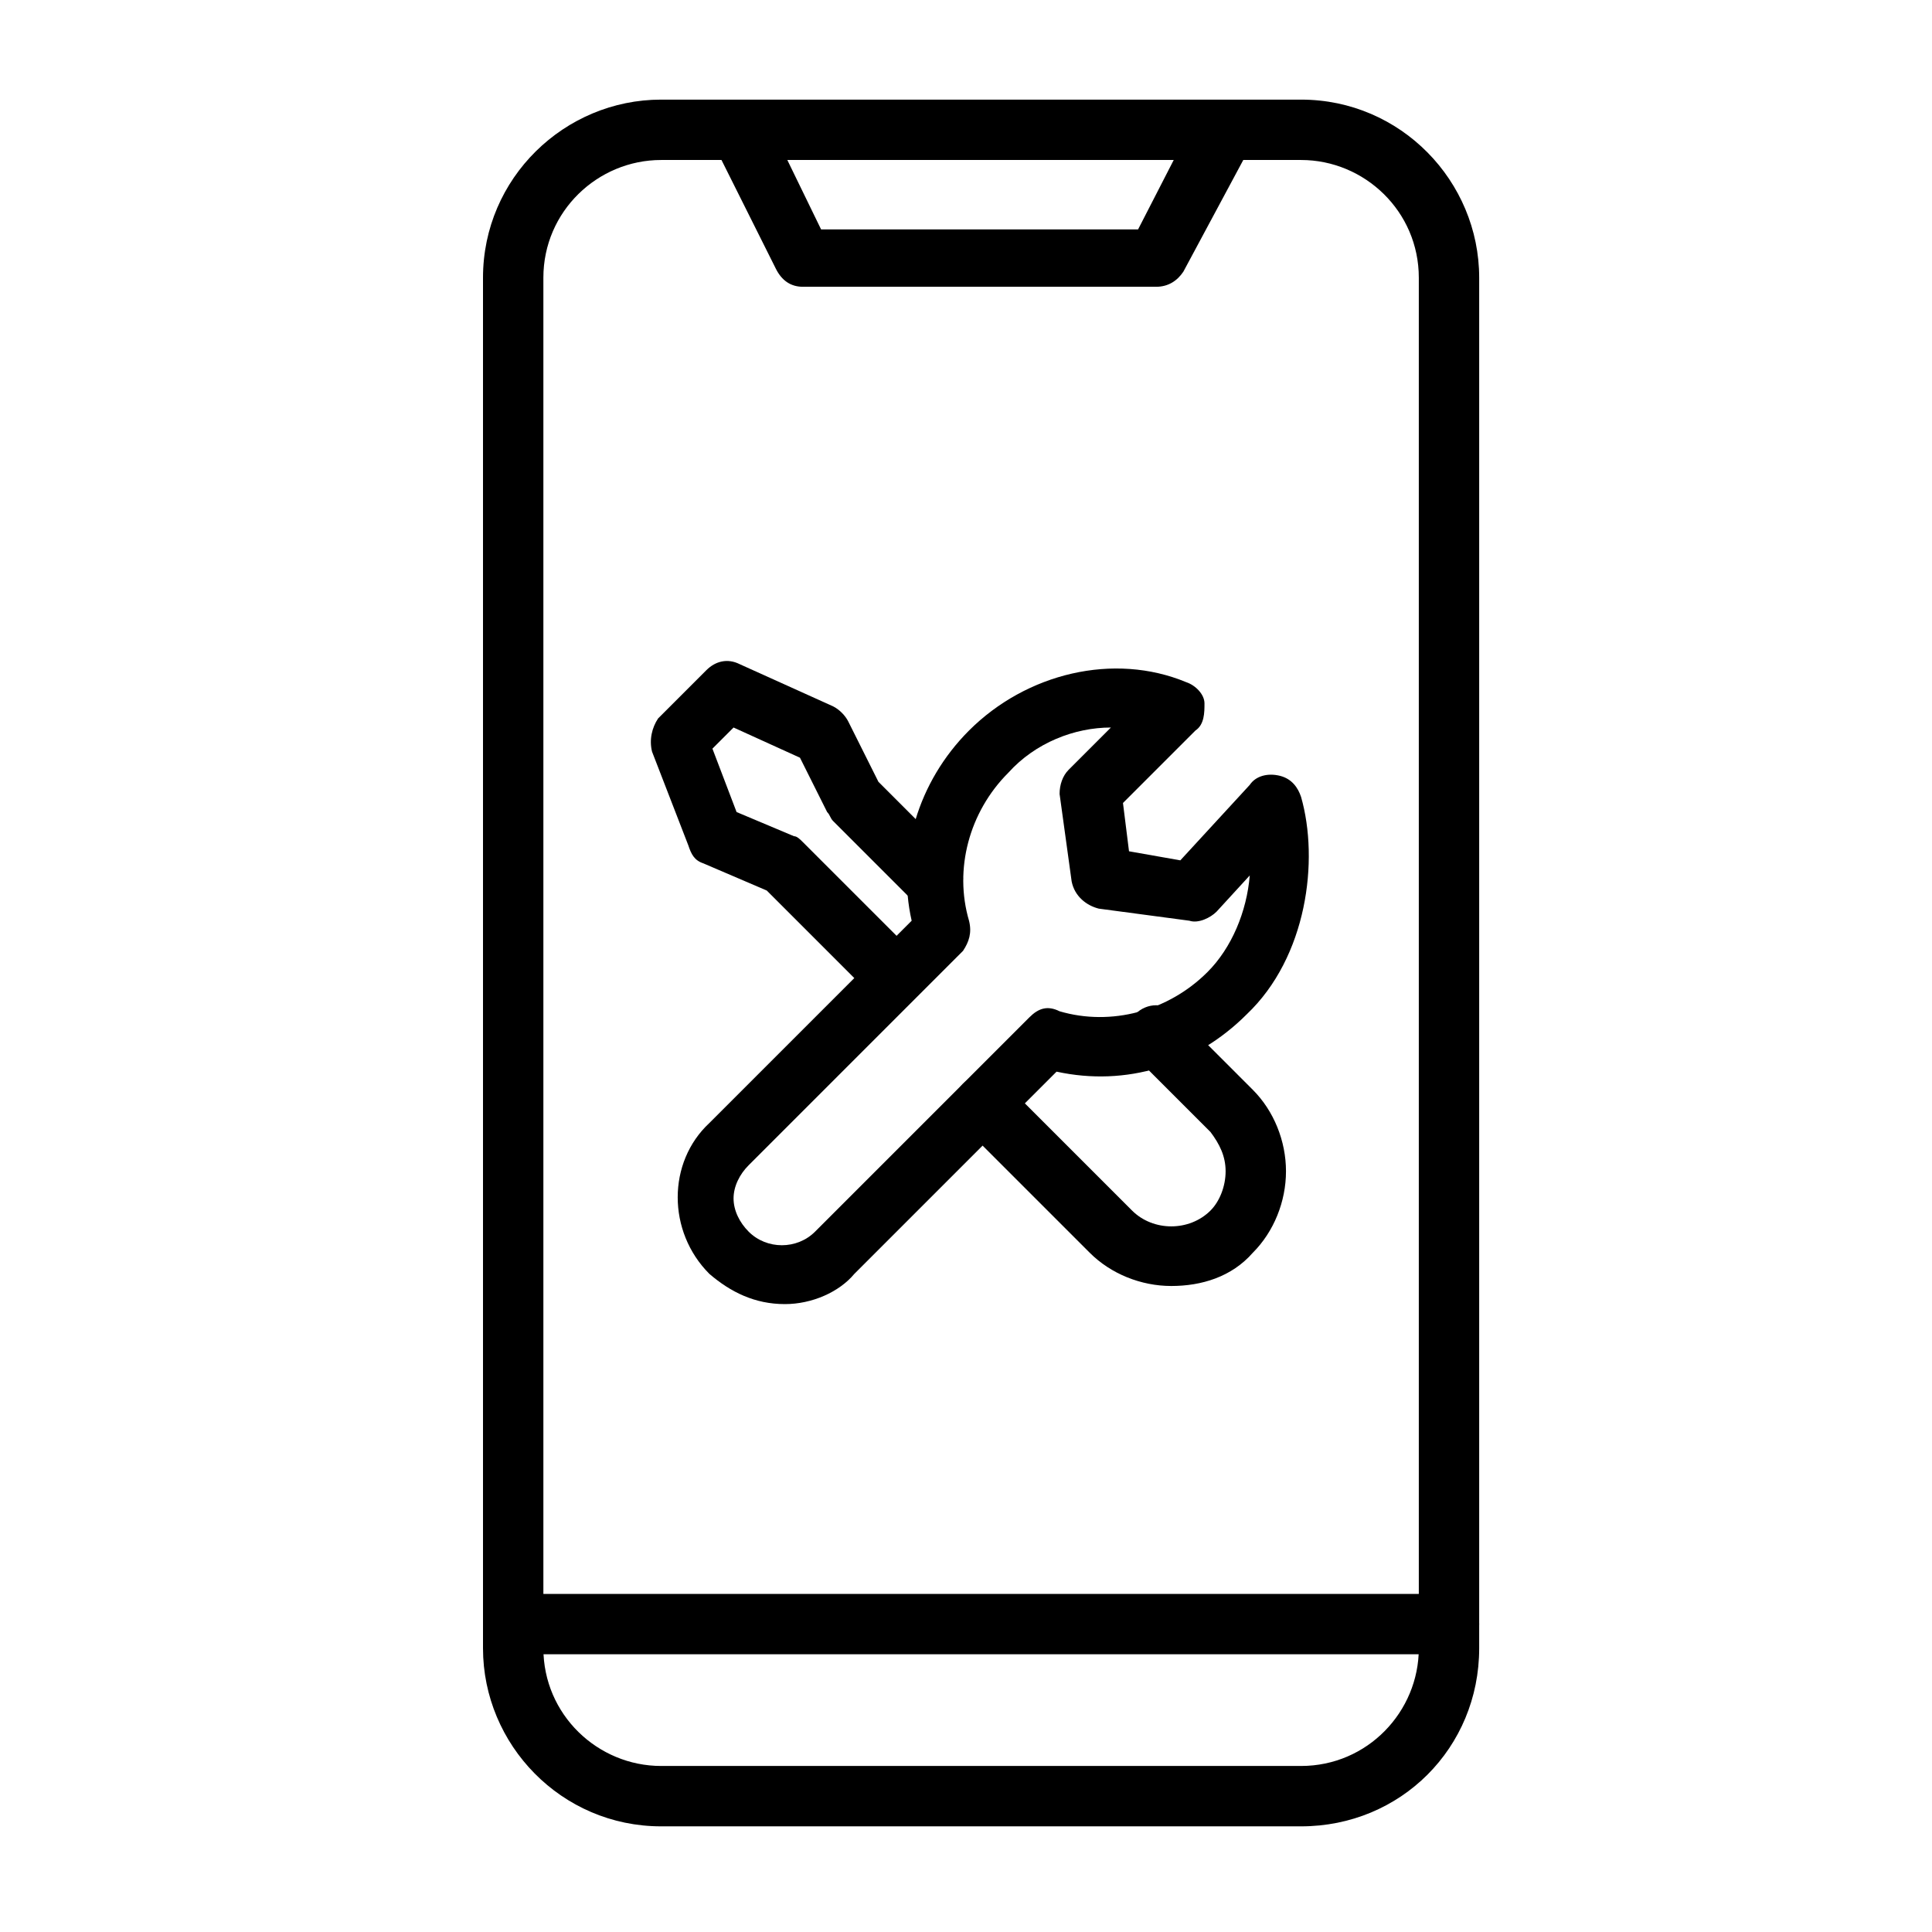
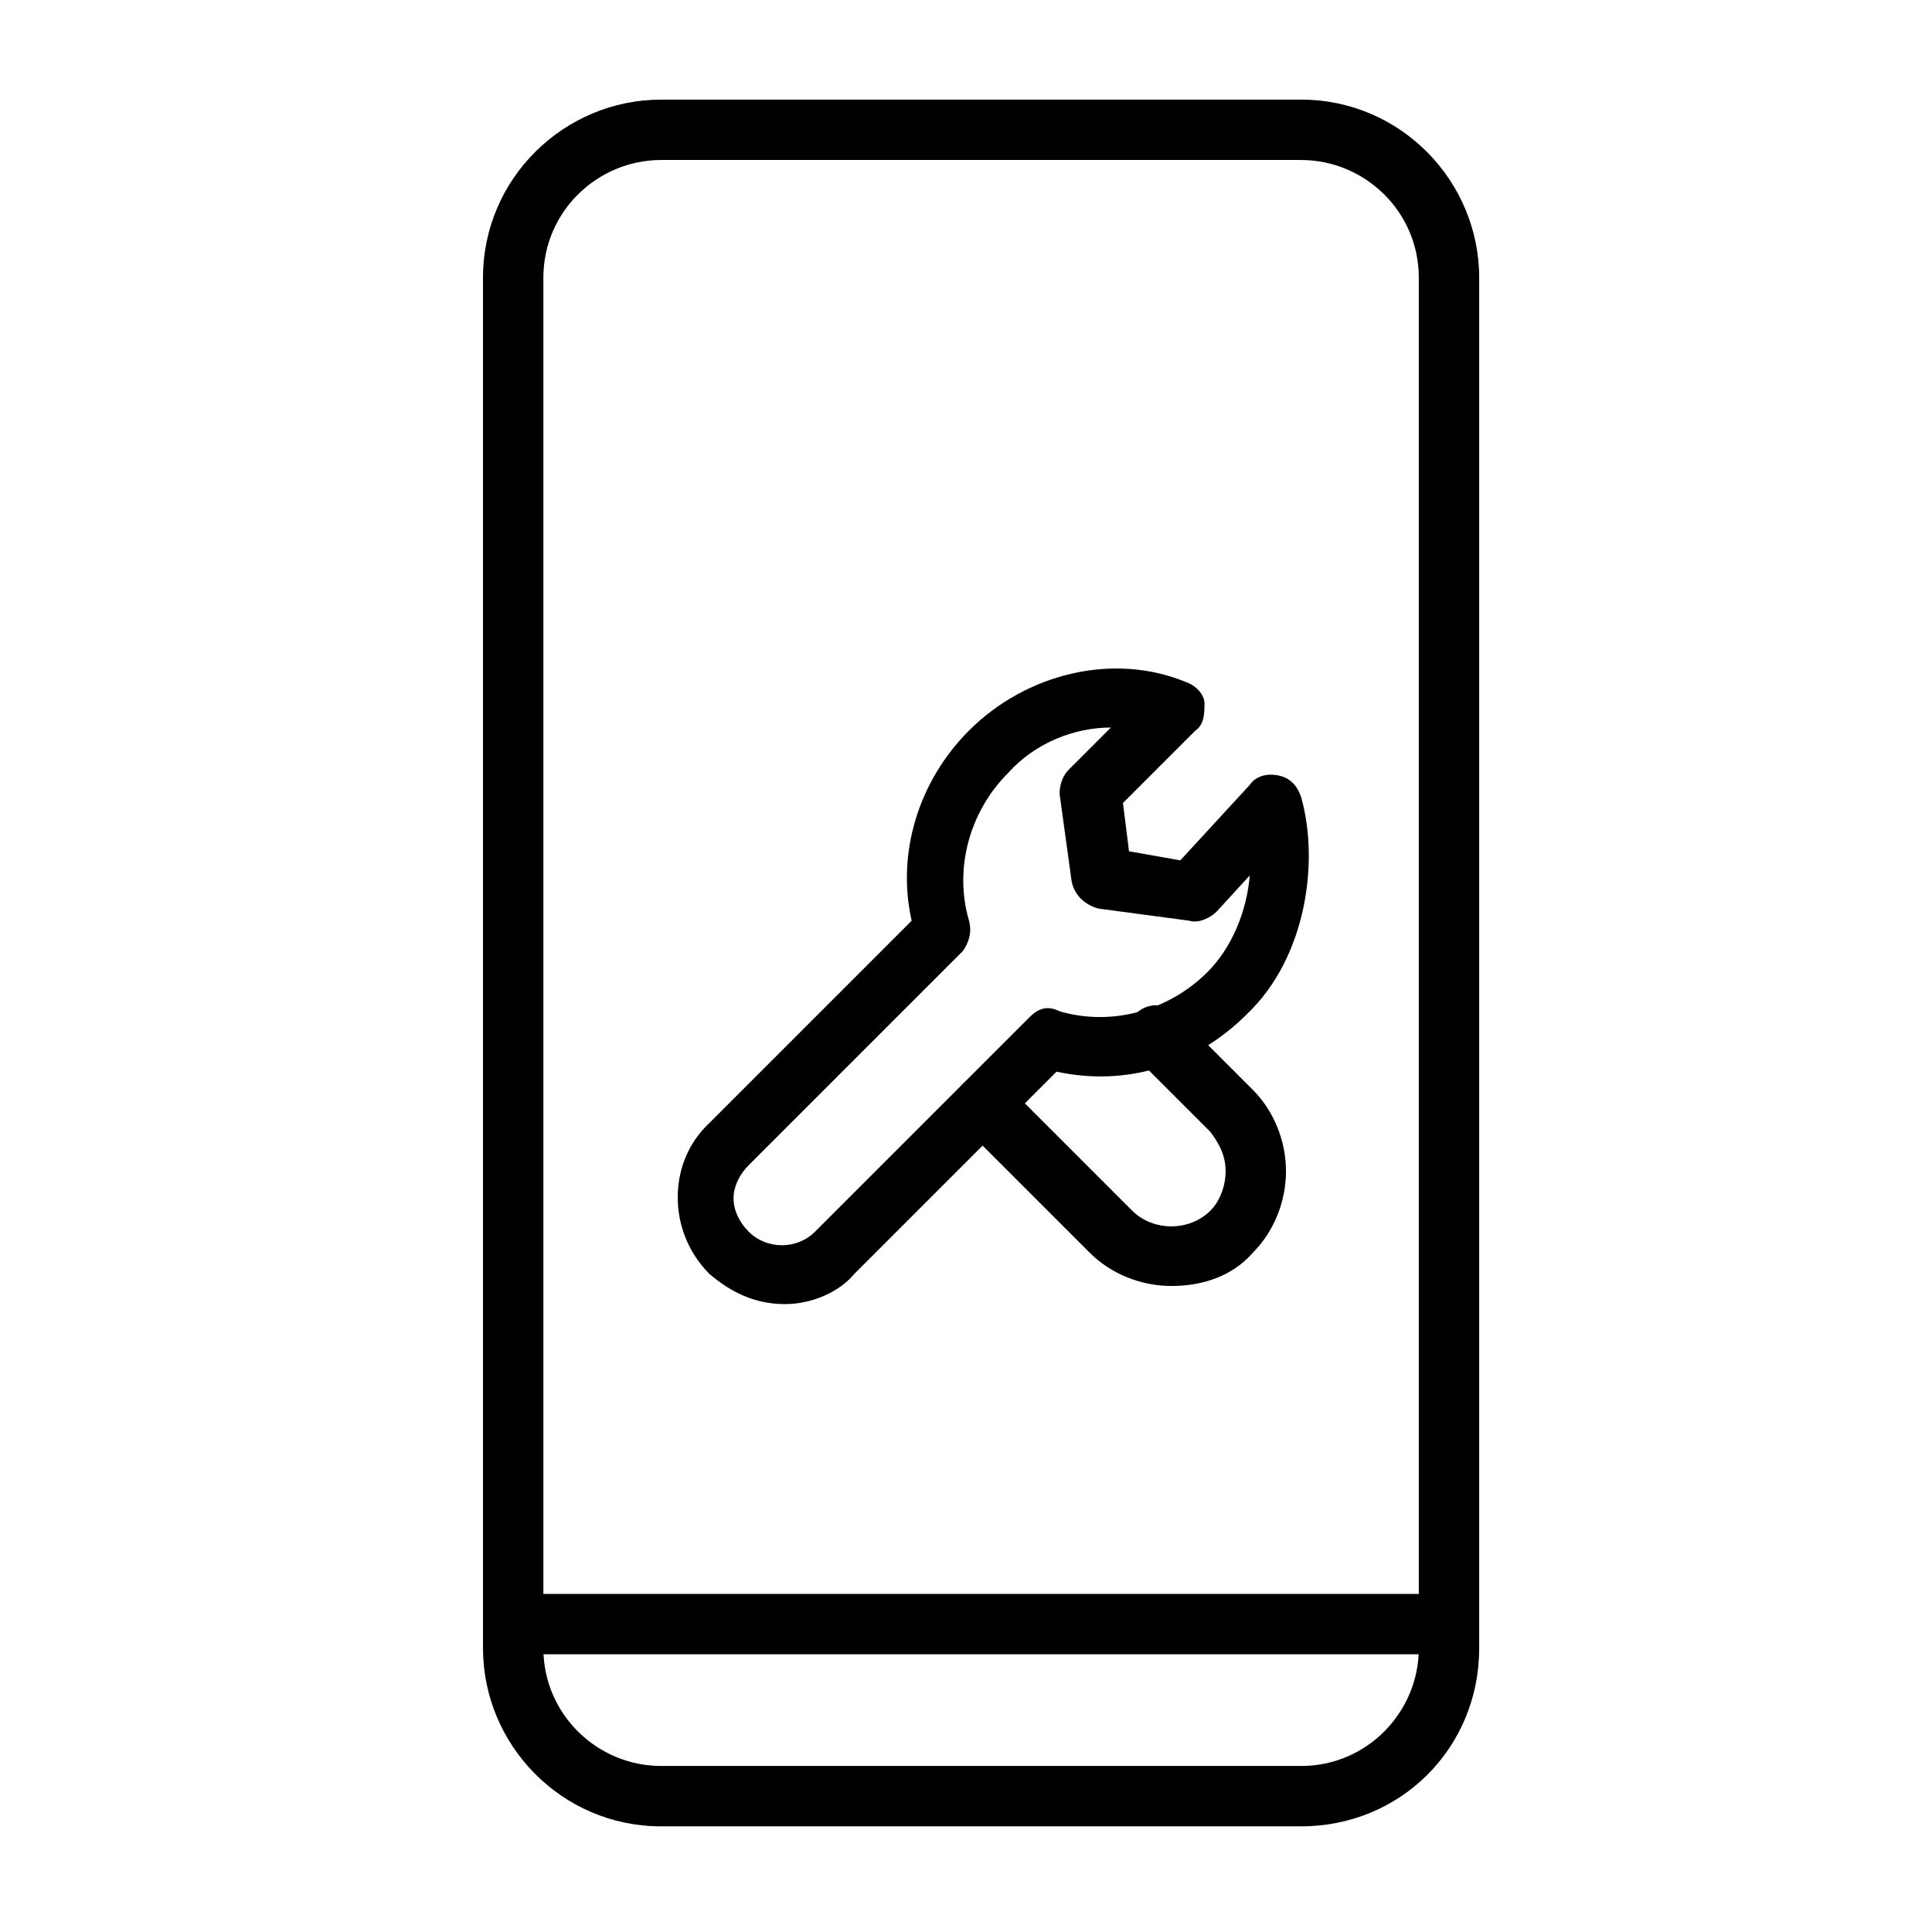
<svg xmlns="http://www.w3.org/2000/svg" id="Layer_1" height="512" viewBox="0 0 64 64" width="512">
  <g>
    <g>
      <path d="m43.1 60.5h-21.2c-3.3 0-5.9-2.7-5.9-5.9v-45.4c0-3.3 2.7-5.9 5.9-5.9h21.2c3.3 0 5.9 2.7 5.9 5.9v45.4c0 3.3-2.6 5.9-5.9 5.9zm-21.2-55.2c-2.1 0-3.9 1.7-3.9 3.9v45.4c0 2.2 1.8 3.9 3.9 3.9h21.2c2.2 0 3.9-1.8 3.9-3.9v-45.4c0-2.2-1.8-3.9-3.9-3.9z" />
    </g>
    <g>
      <path d="m48 54.8h-31c-.6 0-1-.4-1-1s.4-1 1-1h31c.6 0 1 .4 1 1s-.4 1-1 1z" />
    </g>
    <g>
-       <path d="m38.3 9.5h-11.7c-.4 0-.7-.2-.9-.6l-2.1-4.2c-.2-.5 0-1.1.5-1.3s1.1 0 1.3.5l1.8 3.7h10.5l1.9-3.7c.3-.5.9-.7 1.4-.4s.7.9.4 1.4l-2.2 4.1c-.2.3-.5.5-.9.5z" />
-     </g>
+       </g>
    <g>
      <g>
        <path d="m26 43.2c-1 0-1.8-.4-2.5-1-1.4-1.4-1.4-3.7 0-5l6.7-6.7c-.5-2.2.2-4.6 1.9-6.3 1.9-1.9 4.8-2.6 7.2-1.6.3.1.6.4.6.7s0 .7-.3.9l-2.4 2.4.2 1.6 1.7.3 2.3-2.5c.2-.3.6-.4 1-.3s.6.4.7.7c.6 2.1.2 5.3-1.8 7.2-1.7 1.7-4 2.4-6.3 1.9l-6.7 6.7c-.5.6-1.4 1-2.3 1zm10.8-19.1c-1.2 0-2.5.5-3.4 1.5-1.3 1.3-1.8 3.2-1.3 4.9.1.4 0 .7-.2 1l-7.1 7.1c-.3.3-.5.7-.5 1.1s.2.8.5 1.1c.6.6 1.6.6 2.2 0l7.1-7.1c.3-.3.6-.4 1-.2 1.7.5 3.6 0 4.9-1.3.8-.8 1.3-2 1.4-3.2l-1.1 1.2c-.2.2-.6.4-.9.3l-3-.4c-.4-.1-.8-.4-.9-.9l-.4-2.9c0-.3.1-.6.3-.8z" />
      </g>
      <g>
-         <path d="m29.6 33.3c-.3 0-.5-.1-.7-.3l-3.5-3.5-2.1-.9c-.3-.1-.4-.3-.5-.6l-1.2-3.1c-.1-.4 0-.8.2-1.1l1.6-1.6c.3-.3.7-.4 1.1-.2l3.1 1.4c.2.1.4.3.5.5l1 2 2.5 2.5c.4.4.4 1 0 1.4s-1 .4-1.4 0l-2.6-2.6c-.1-.1-.1-.2-.2-.3l-.9-1.8-2.2-1-.7.7.8 2.1 1.9.8c.1 0 .2.1.3.2l3.6 3.6c.4.4.4 1 0 1.4-.1.3-.3.4-.6.4z" />
-       </g>
+         </g>
      <g>
        <path d="m38.8 42.6c-1 0-2-.4-2.7-1.1l-4.2-4.2c-.4-.4-.4-1 0-1.4s1-.4 1.4 0l4.2 4.2c.7.7 1.9.7 2.6 0 .3-.3.5-.8.5-1.3s-.2-.9-.5-1.3l-2.5-2.5c-.4-.4-.4-1 0-1.4s1-.4 1.4 0l2.5 2.5c.7.7 1.1 1.7 1.1 2.7s-.4 2-1.1 2.7c-.7.8-1.7 1.1-2.7 1.1z" />
      </g>
    </g>
  </g>
</svg>